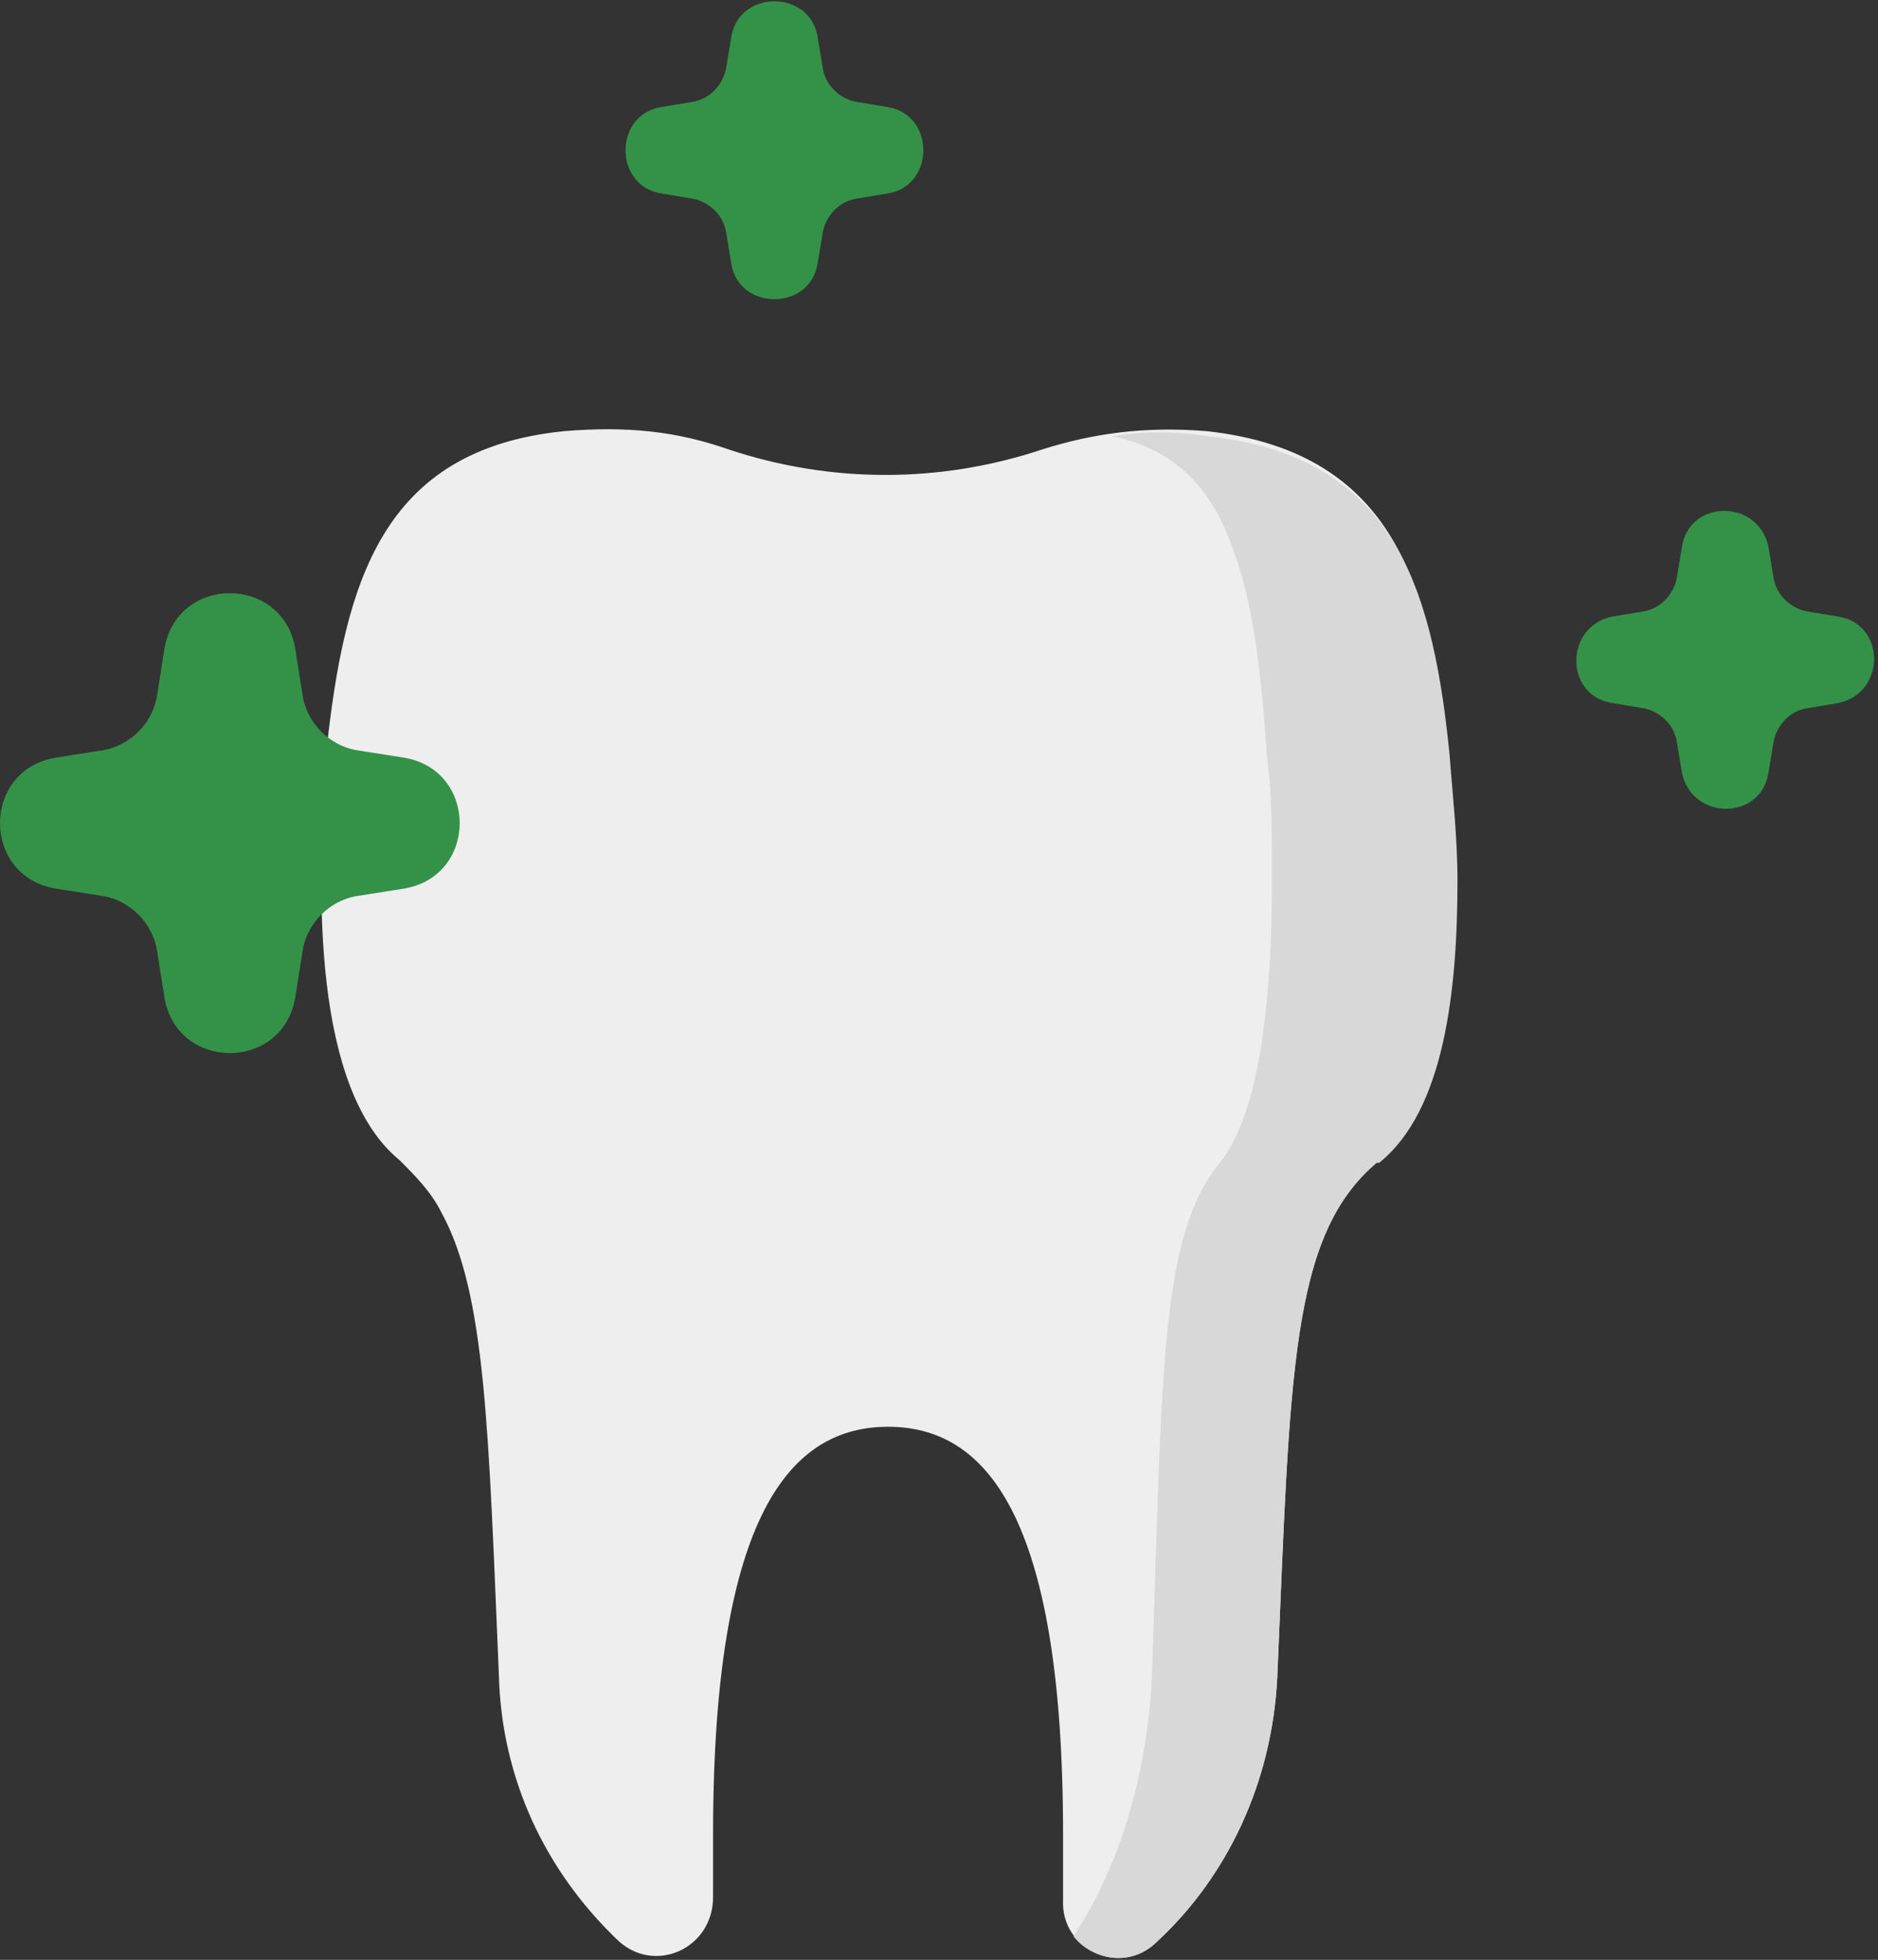
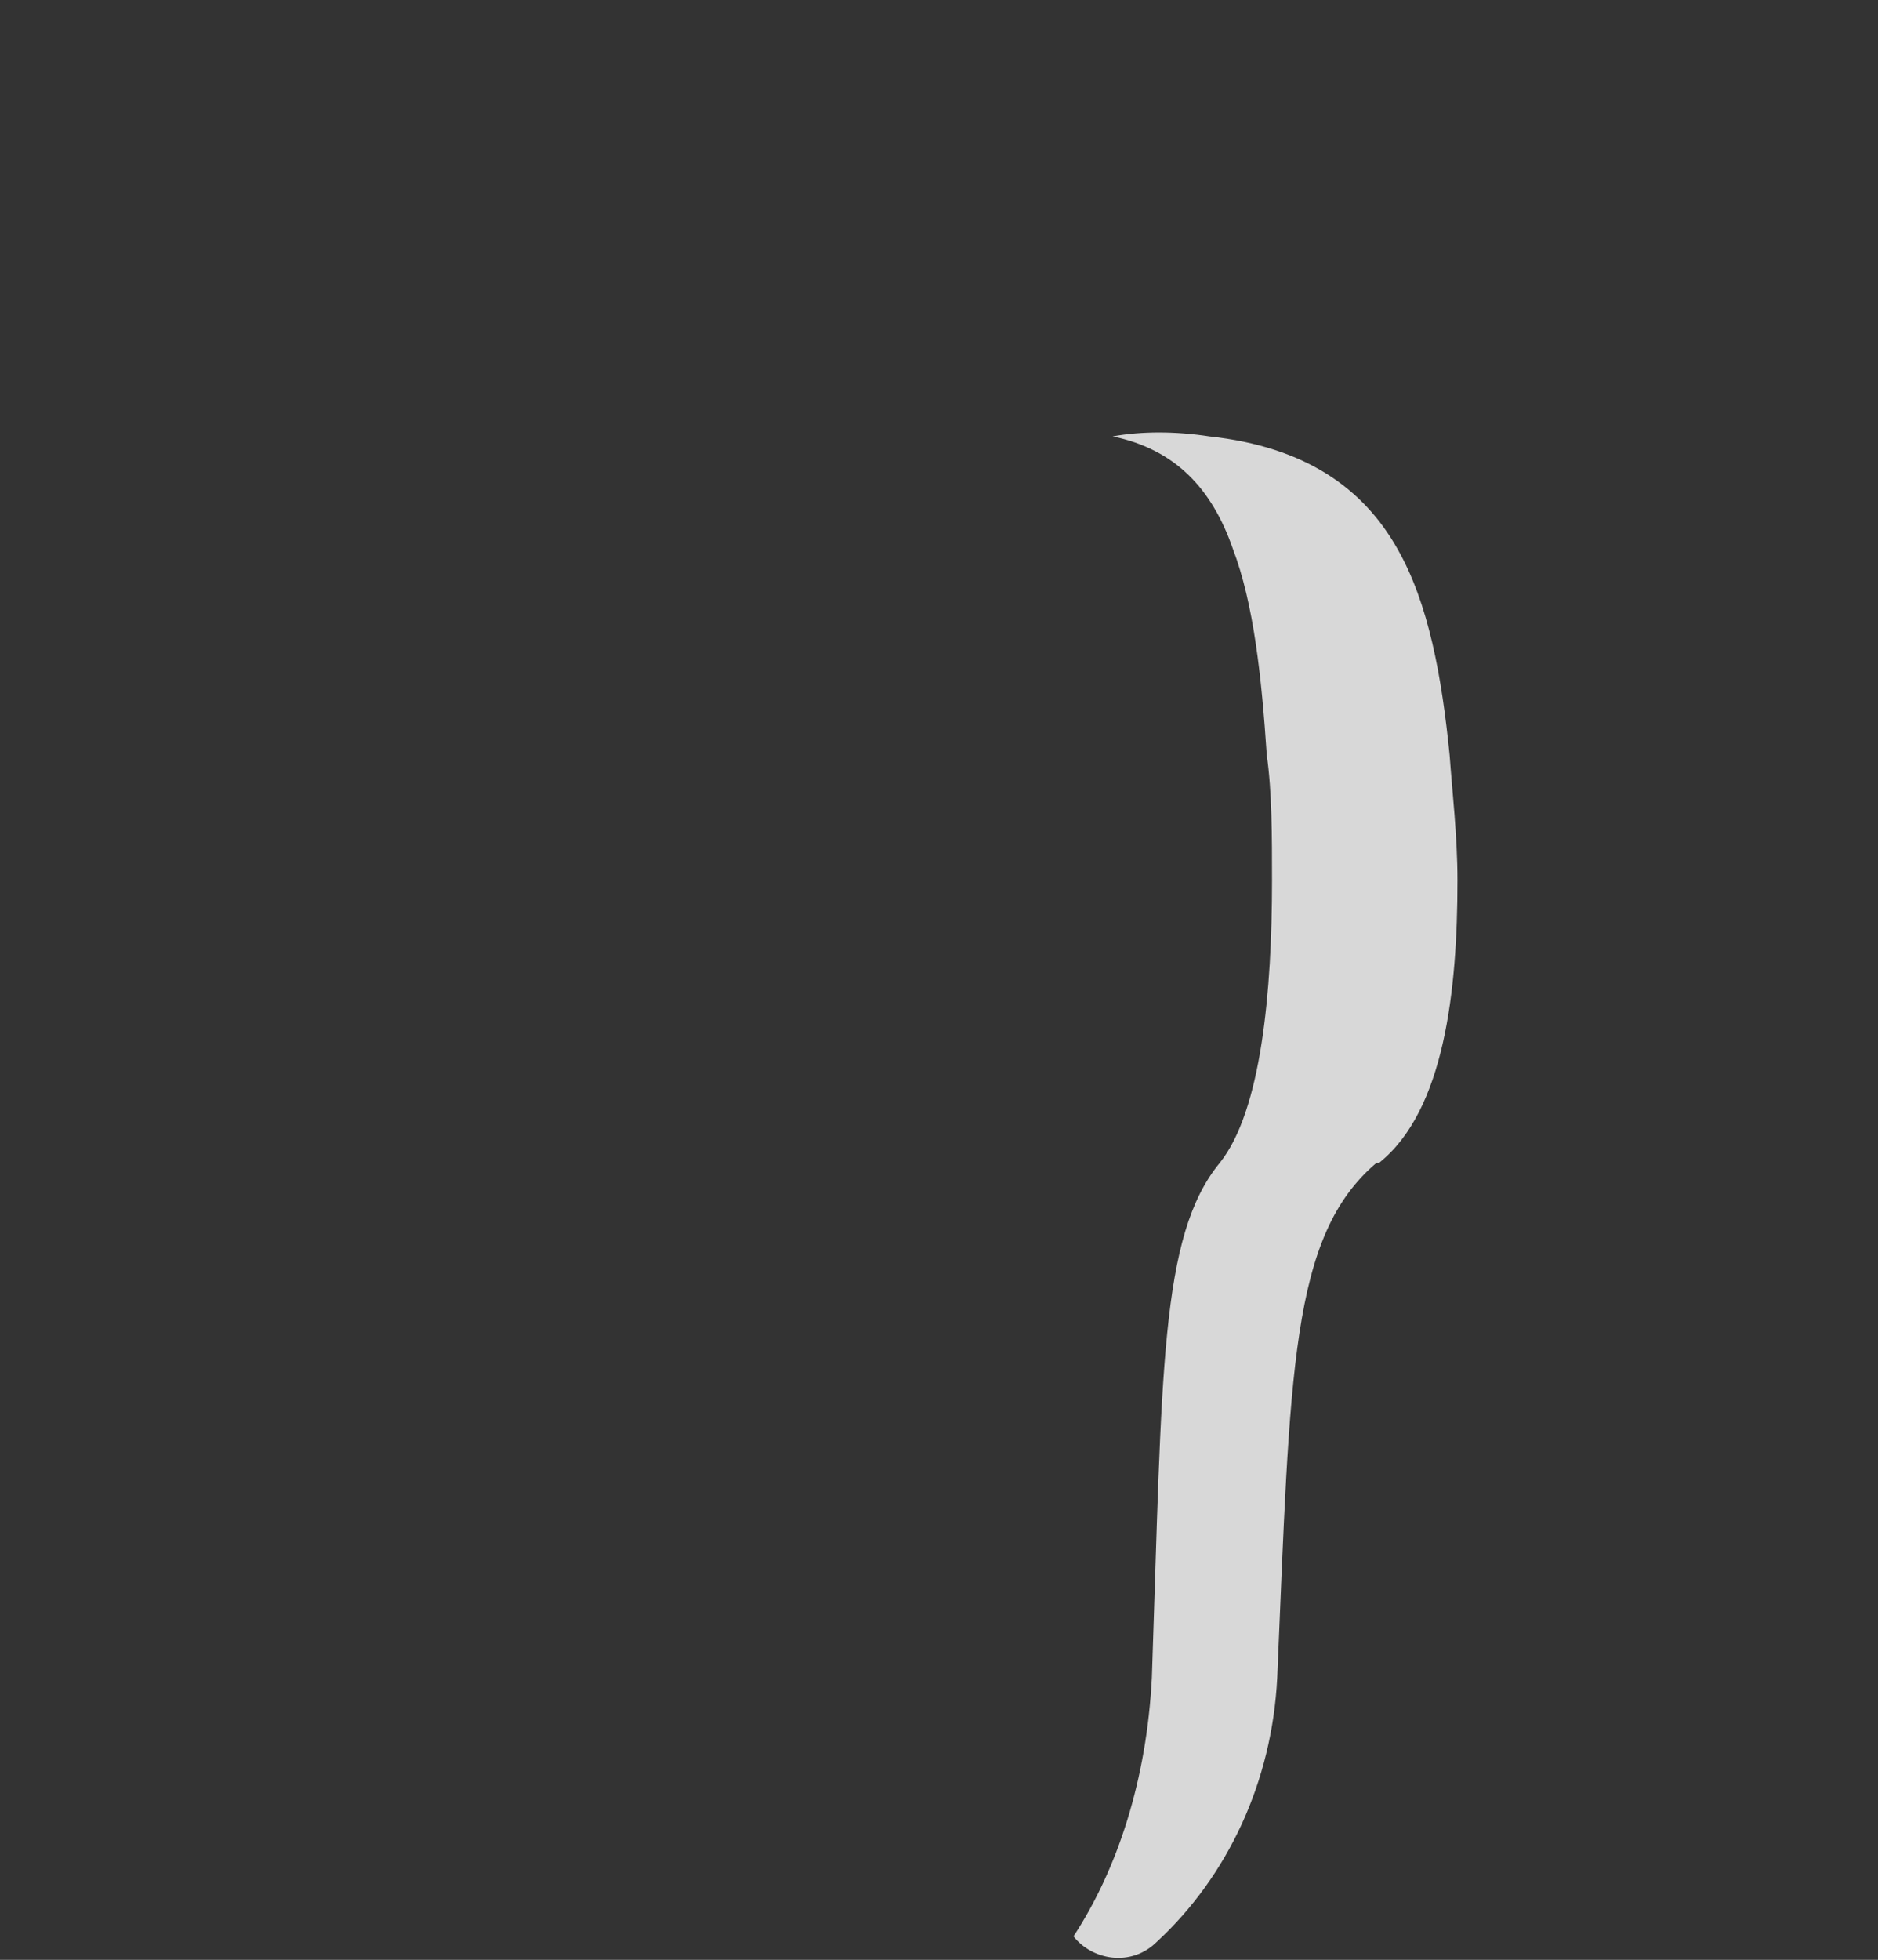
<svg xmlns="http://www.w3.org/2000/svg" id="_레이어_1" data-name="레이어_1" width="71.9" height="75" version="1.1" viewBox="0 0 71.9 75">
  <rect x="0" y="0" width="71.9" height="75" fill="#333333" stroke="none" />
  <defs>
    <style>
      .st0 {
        fill: #d8d8d8;
      }

      .st1 {
        fill: #eee;
      }

      .st2 {
        fill: #349248;
      }
    </style>
  </defs>
-   <path class="st1" d="M52.7,44.5c-3.3,2.8-3.3,8.1-3.8,19.7-.2,4-1.9,7.6-4.6,10.1h0c-1.4,1.4-3.7.3-3.6-1.6,0-.8,0-1.7,0-2.5,0-12.3-3-15.6-6.7-15.6s-6.7,3.3-6.7,15.6,0,1.6,0,2.4c0,2-2.3,3-3.7,1.6-2.7-2.6-4.4-6.1-4.5-10.1-.4-9.4-.5-14.6-2.2-17.7-.4-.8-1-1.4-1.6-2-3.3-2.7-3.2-10.2-2.8-15.1,0-.2,0-.4,0-.6.7-6.4,2.1-11.5,9.1-12.2,2.4-.2,4.3,0,6.3.7,3.9,1.3,8.1,1.3,12,0,1.9-.6,3.9-.9,6.3-.7,3.7.4,5.9,2,7.2,4.3,1.2,2.1,1.7,4.9,2,7.9.1,1.4.3,3.1.3,4.8,0,4.2-.5,8.8-3,10.8Z" />
  <path class="st0" d="M52.7,44.5c-3.3,2.8-3.3,8-3.8,19.7-.2,4-1.9,7.6-4.6,10.1h0c-1,1-2.5.7-3.2-.2,1.7-2.6,2.8-6,3-9.9.4-11.7.3-16.9,2.6-19.7,1.6-2,2-6.6,2-10.8,0-1.7,0-3.4-.2-4.8-.2-3-.5-5.8-1.3-7.9-.8-2.3-2.2-3.8-4.6-4.3,1.1-.2,2.4-.2,3.7,0,3.7.4,5.9,2,7.2,4.3,1.2,2.1,1.7,4.9,2,7.9.1,1.4.3,3.1.3,4.8,0,4.2-.5,8.8-3,10.8Z" />
-   <path class="st2" d="M11.3,24.8l.3,1.9c.2,1,1,1.8,2,2l1.9.3c2.8.5,2.8,4.5,0,5l-1.9.3c-1,.2-1.8,1-2,2l-.3,1.9c-.5,2.8-4.5,2.8-5,0l-.3-1.9c-.2-1-1-1.8-2-2l-1.9-.3c-2.8-.5-2.8-4.5,0-5l1.9-.3c1-.2,1.8-1,2-2l.3-1.9c.5-2.8,4.5-2.8,5,0Z" />
-   <path class="st2" d="M31.3,1.4l.2,1.2c.1.7.7,1.2,1.3,1.3l1.2.2c1.8.3,1.8,3,0,3.3l-1.2.2c-.7.1-1.2.7-1.3,1.3l-.2,1.2c-.3,1.8-3,1.8-3.3,0l-.2-1.2c-.1-.7-.7-1.2-1.3-1.3l-1.2-.2c-1.8-.3-1.8-3,0-3.3l1.2-.2c.7-.1,1.2-.7,1.3-1.3l.2-1.2c.3-1.8,3-1.8,3.3,0Z" />
-   <path class="st2" d="M67.7,20.9l.2,1.2c.1.7.7,1.2,1.3,1.3l1.2.2c1.8.3,1.8,2.9,0,3.3l-1.2.2c-.7.1-1.2.7-1.3,1.3l-.2,1.2c-.3,1.8-2.9,1.8-3.3,0l-.2-1.2c-.1-.7-.7-1.2-1.3-1.3l-1.2-.2c-1.8-.3-1.8-2.9,0-3.3l1.2-.2c.7-.1,1.2-.7,1.3-1.3l.2-1.2c.3-1.8,2.9-1.8,3.3,0Z" />
</svg>